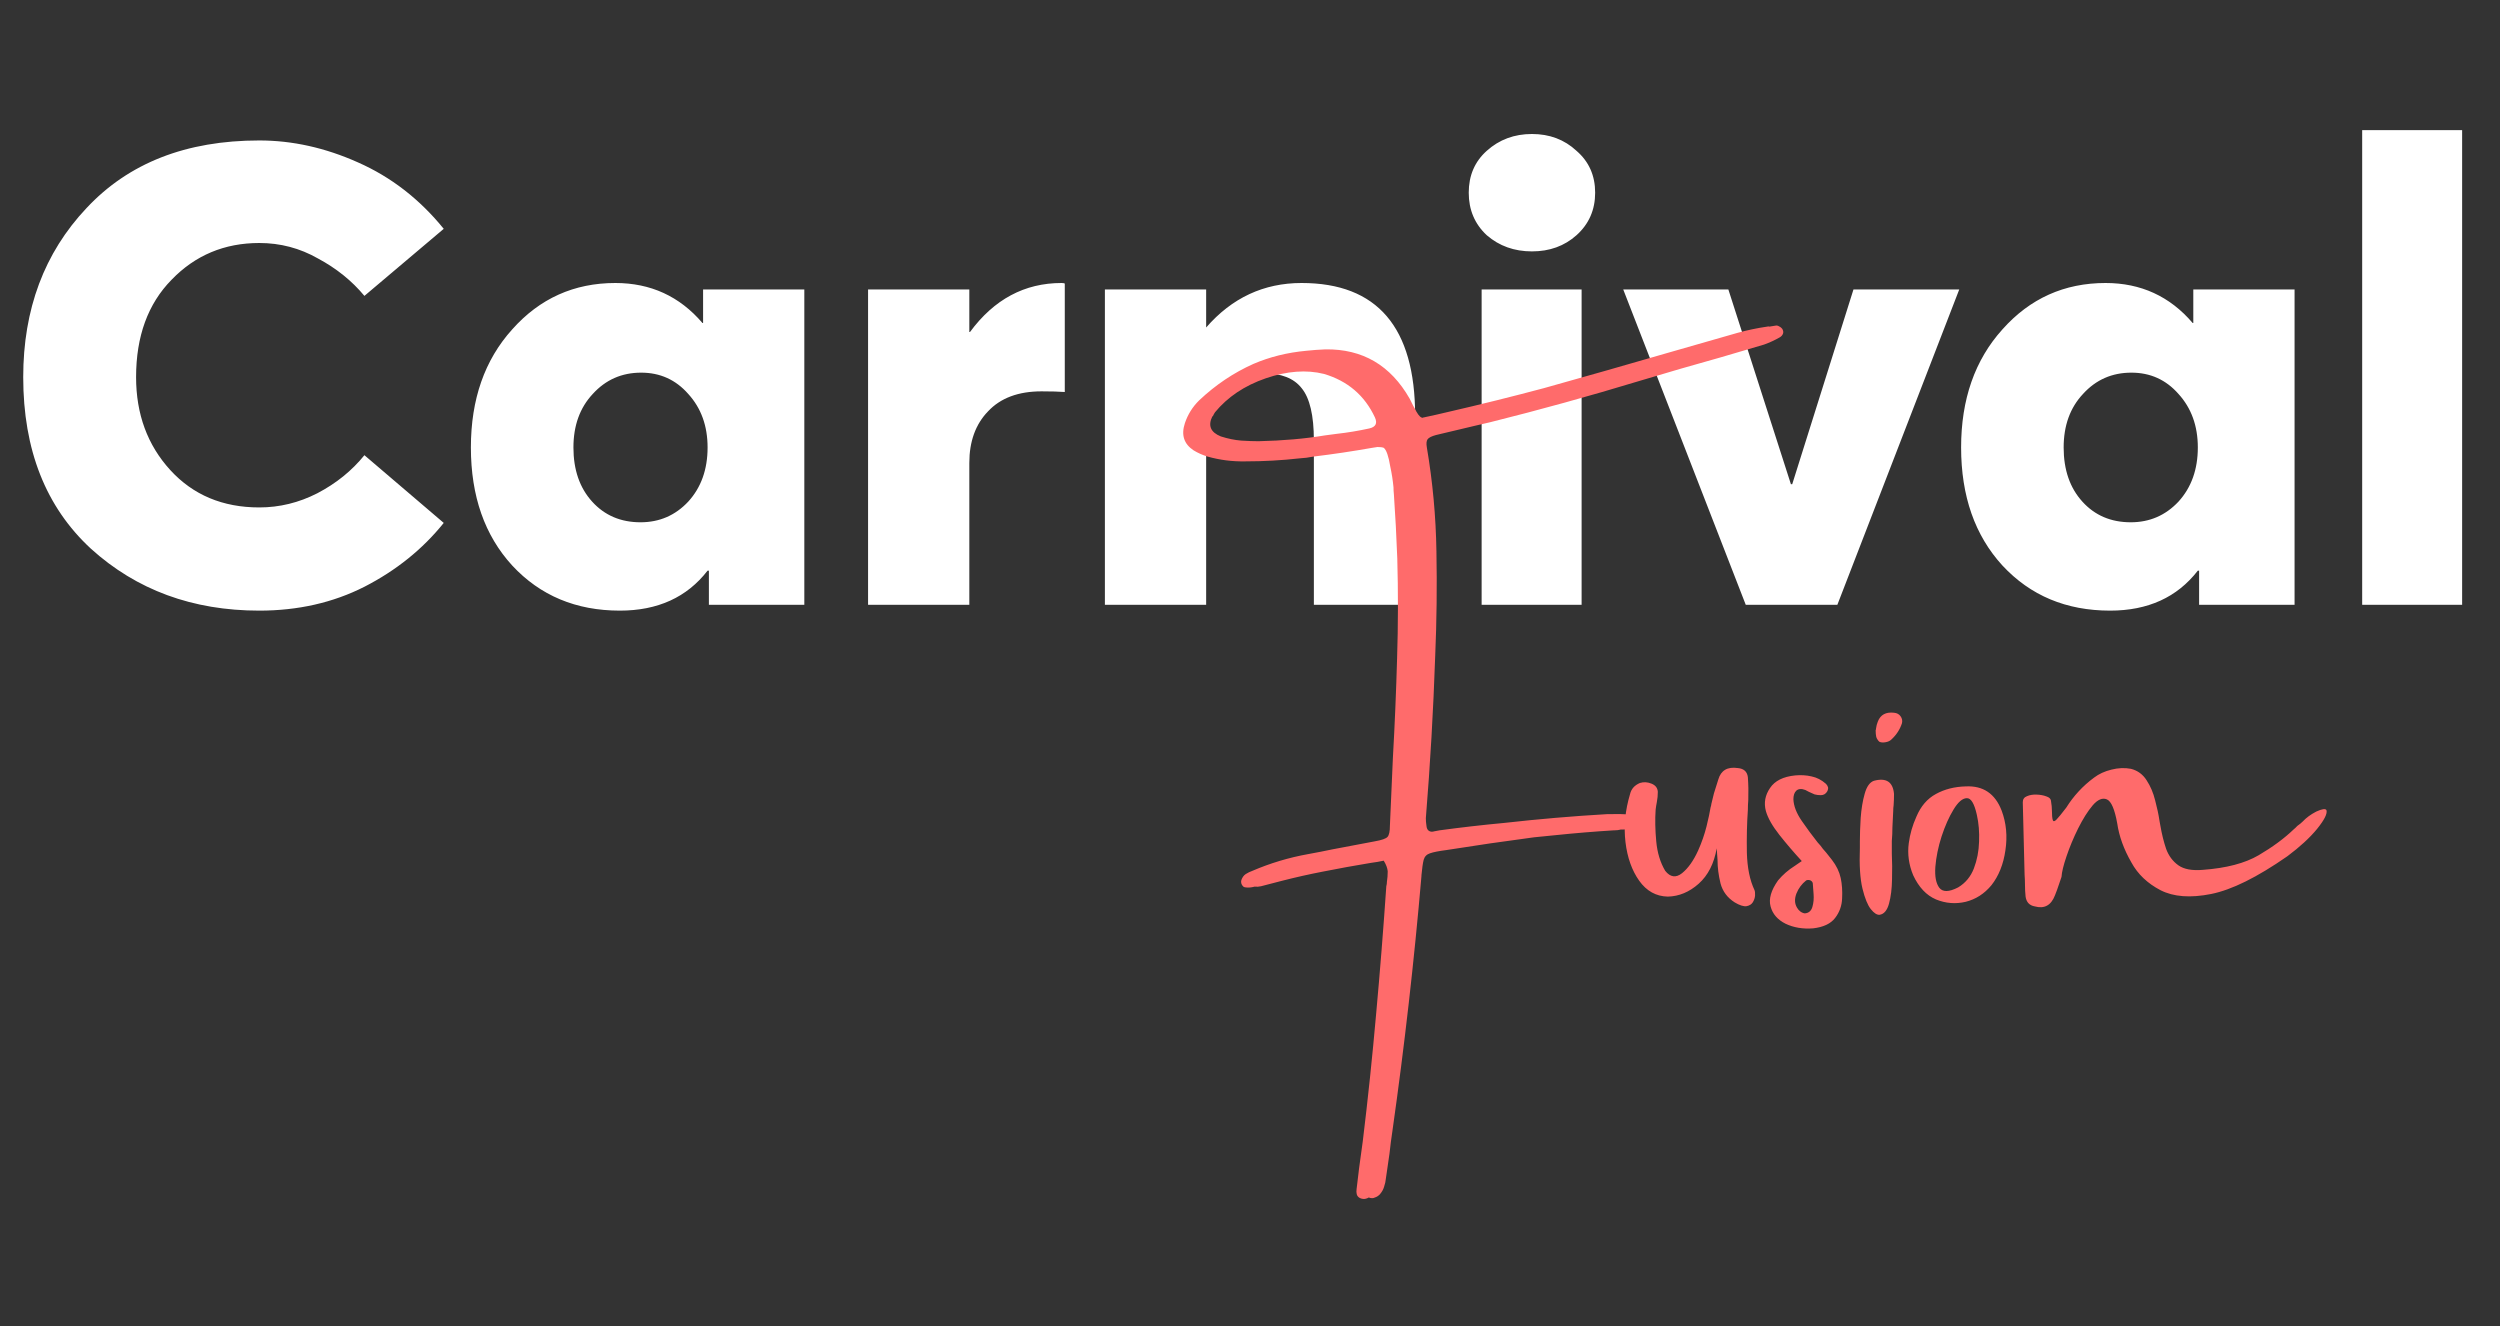
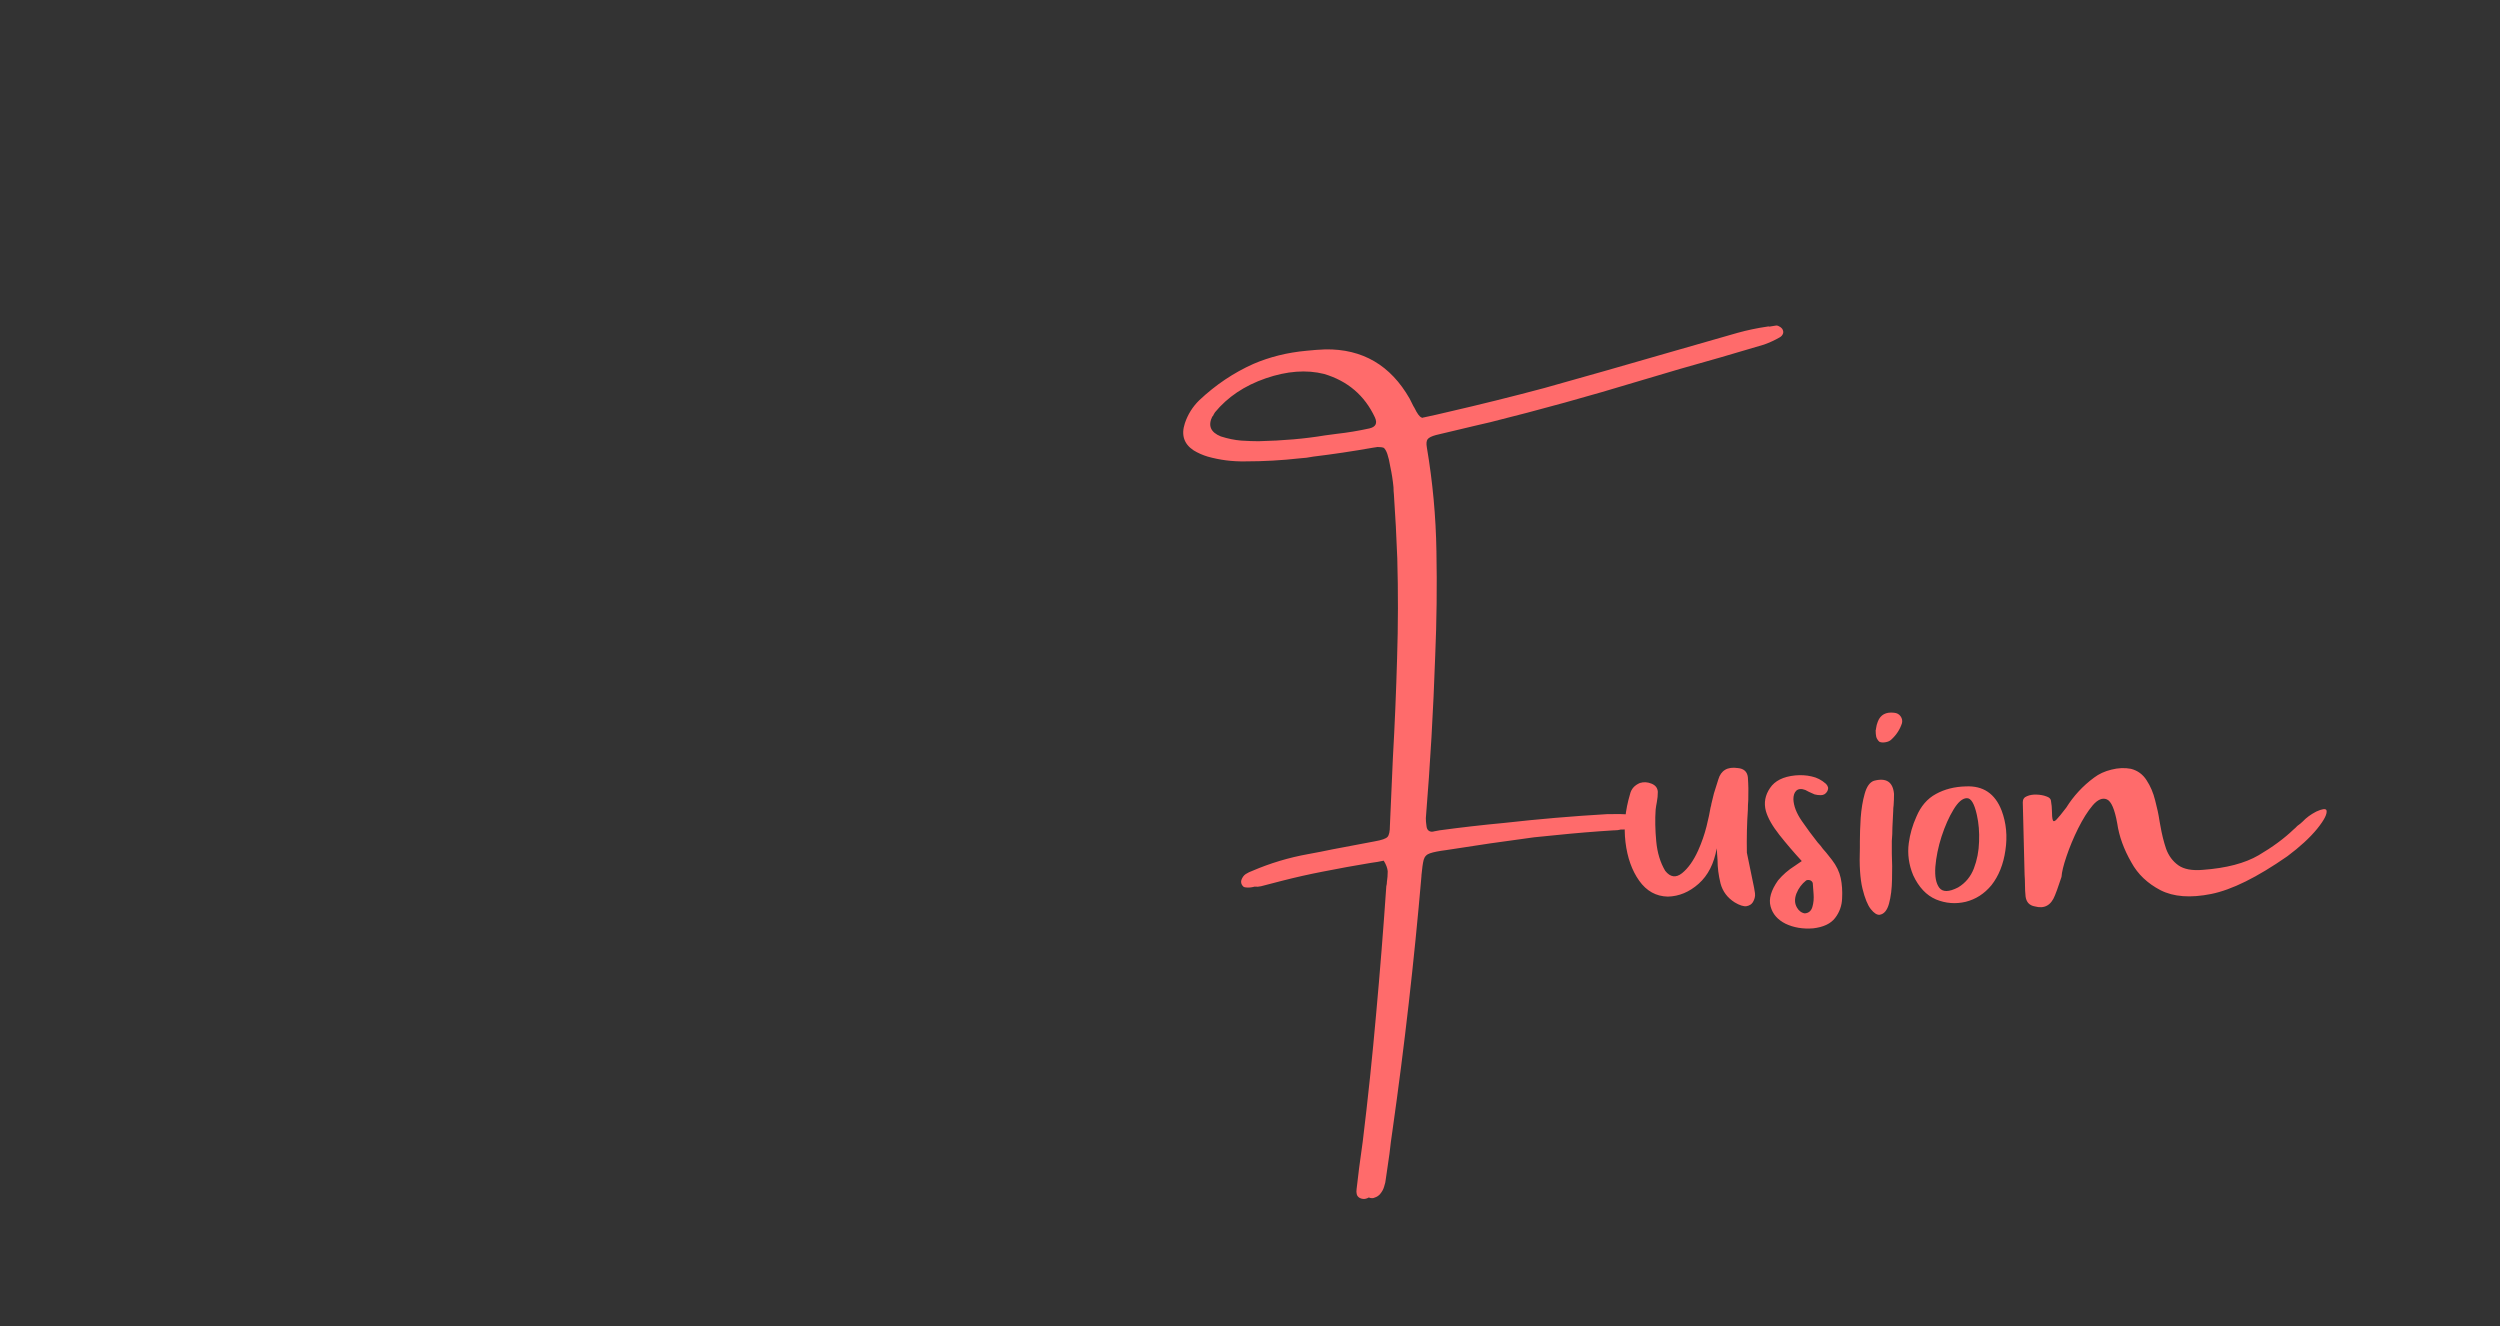
<svg xmlns="http://www.w3.org/2000/svg" width="115" height="61" viewBox="0 0 115 61" fill="none">
  <rect x="0" y="0" width="115" height="61" fill="#333333" stroke="none" />
-   <path d="M11.927 28.089C8.861 28.089 6.28 27.14 4.183 25.241C2.106 23.323 1.068 20.692 1.068 17.349C1.068 14.224 2.037 11.633 3.976 9.576C5.914 7.499 8.564 6.461 11.927 6.461C13.45 6.461 14.963 6.797 16.466 7.47C17.989 8.142 19.304 9.161 20.412 10.526L16.763 13.611C16.189 12.919 15.477 12.345 14.627 11.89C13.796 11.416 12.896 11.178 11.927 11.178C10.325 11.178 8.98 11.742 7.892 12.869C6.804 13.977 6.26 15.47 6.26 17.349C6.26 19.05 6.784 20.474 7.832 21.622C8.881 22.769 10.245 23.342 11.927 23.342C12.856 23.342 13.746 23.125 14.597 22.69C15.467 22.235 16.189 21.651 16.763 20.939L20.412 24.054C19.443 25.261 18.226 26.24 16.763 26.991C15.319 27.723 13.707 28.089 11.927 28.089ZM32.342 13.314H36.999V27.822H32.609V26.25H32.549C31.6 27.476 30.255 28.089 28.514 28.089C26.497 28.089 24.845 27.397 23.56 26.012C22.294 24.628 21.661 22.818 21.661 20.583C21.661 18.368 22.294 16.558 23.56 15.154C24.826 13.73 26.408 13.018 28.307 13.018C29.929 13.018 31.264 13.631 32.312 14.857H32.342V13.314ZM29.464 24.025C30.334 24.025 31.066 23.708 31.659 23.075C32.253 22.423 32.549 21.592 32.549 20.583C32.549 19.594 32.253 18.773 31.659 18.121C31.086 17.468 30.364 17.142 29.493 17.142C28.603 17.142 27.862 17.468 27.268 18.121C26.675 18.754 26.378 19.574 26.378 20.583C26.378 21.612 26.665 22.442 27.239 23.075C27.812 23.708 28.554 24.025 29.464 24.025ZM48.832 13.018C48.911 13.018 48.961 13.028 48.98 13.047V18.032C48.703 18.012 48.347 18.002 47.912 18.002C46.844 18.002 46.023 18.309 45.45 18.922C44.876 19.515 44.589 20.306 44.589 21.295V27.822H39.931V13.314H44.589V15.273H44.619C45.727 13.769 47.131 13.018 48.832 13.018ZM59.874 13.018C63.355 13.018 65.096 15.055 65.096 19.129V27.822H60.438V20.257C60.438 19.11 60.25 18.309 59.874 17.854C59.518 17.399 58.935 17.171 58.124 17.171C57.313 17.171 56.67 17.458 56.195 18.032C55.721 18.605 55.483 19.436 55.483 20.524V27.822H50.825V13.314H55.483V15.065C56.67 13.7 58.134 13.018 59.874 13.018ZM72.517 10.822C71.963 11.317 71.28 11.564 70.469 11.564C69.659 11.564 68.966 11.317 68.393 10.822C67.839 10.308 67.562 9.655 67.562 8.864C67.562 8.073 67.839 7.43 68.393 6.936C68.966 6.421 69.659 6.164 70.469 6.164C71.28 6.164 71.963 6.421 72.517 6.936C73.09 7.43 73.377 8.073 73.377 8.864C73.377 9.655 73.09 10.308 72.517 10.822ZM68.155 27.822V13.314H72.754V27.822H68.155ZM85.26 13.314H90.126L84.518 27.822H80.305L74.668 13.314H79.504L82.382 22.274H82.442L85.26 13.314ZM100.892 13.314H105.55V27.822H101.159V26.25H101.1C100.15 27.476 98.805 28.089 97.065 28.089C95.047 28.089 93.396 27.397 92.11 26.012C90.844 24.628 90.211 22.818 90.211 20.583C90.211 18.368 90.844 16.558 92.11 15.154C93.376 13.73 94.958 13.018 96.857 13.018C98.479 13.018 99.814 13.631 100.862 14.857H100.892V13.314ZM98.014 24.025C98.884 24.025 99.616 23.708 100.21 23.075C100.803 22.423 101.1 21.592 101.1 20.583C101.1 19.594 100.803 18.773 100.21 18.121C99.636 17.468 98.914 17.142 98.044 17.142C97.154 17.142 96.412 17.468 95.819 18.121C95.225 18.754 94.928 19.574 94.928 20.583C94.928 21.612 95.215 22.442 95.789 23.075C96.362 23.708 97.104 24.025 98.014 24.025ZM108.66 27.822V5.986H113.258V27.822H108.66Z" fill="white" />
-   <path d="M62.99 19.708C63.284 19.64 63.369 19.472 63.247 19.203C62.775 18.192 61.995 17.525 60.905 17.201C60.097 16.999 59.203 17.066 58.223 17.403C57.25 17.739 56.472 18.26 55.891 18.964C55.854 19.019 55.82 19.08 55.79 19.148C55.79 19.148 55.783 19.148 55.771 19.148C55.557 19.576 55.685 19.885 56.157 20.075C56.481 20.179 56.797 20.244 57.103 20.268C57.415 20.287 57.678 20.296 57.893 20.296C59.013 20.271 60.029 20.182 60.942 20.029C61.132 20.005 61.315 19.98 61.493 19.956C61.989 19.901 62.488 19.818 62.99 19.708ZM69.189 37.855C70.762 37.678 72.339 37.543 73.918 37.451C74.31 37.439 74.699 37.445 75.085 37.469C75.128 37.482 75.171 37.515 75.213 37.57C75.262 37.626 75.296 37.681 75.314 37.736C75.314 37.772 75.299 37.818 75.269 37.873C75.244 37.928 75.21 37.974 75.167 38.011C75.1 38.066 75.024 38.106 74.938 38.131C74.852 38.149 74.76 38.158 74.662 38.158H74.561C74.469 38.183 74.375 38.195 74.277 38.195H74.24C73.352 38.25 72.464 38.323 71.577 38.415C71.24 38.446 70.903 38.48 70.566 38.516C69.219 38.694 67.872 38.89 66.525 39.104C66.189 39.147 65.941 39.196 65.782 39.251C65.629 39.3 65.531 39.401 65.488 39.554C65.451 39.701 65.417 39.937 65.387 40.261V40.298C65.05 44.216 64.606 48.116 64.055 51.998C64 52.359 63.954 52.715 63.917 53.063L63.752 54.202C63.74 54.337 63.712 54.465 63.669 54.588C63.633 54.717 63.565 54.836 63.467 54.946C63.4 55.014 63.327 55.059 63.247 55.084C63.167 55.127 63.072 55.127 62.962 55.084C62.938 55.102 62.904 55.118 62.861 55.13C62.769 55.166 62.668 55.16 62.558 55.111C62.478 55.069 62.429 55.01 62.411 54.937C62.393 54.864 62.39 54.787 62.402 54.707C62.439 54.371 62.478 54.04 62.521 53.715L62.687 52.503C62.925 50.55 63.13 48.597 63.302 46.644C63.48 44.691 63.636 42.732 63.77 40.766C63.789 40.699 63.798 40.632 63.798 40.564C63.822 40.411 63.835 40.249 63.835 40.078C63.822 39.931 63.761 39.768 63.651 39.591C63.461 39.634 63.265 39.667 63.063 39.692C62.322 39.814 61.581 39.949 60.841 40.096C60.21 40.218 59.586 40.359 58.967 40.518C58.655 40.598 58.337 40.681 58.012 40.766C57.908 40.791 57.807 40.797 57.709 40.785L57.636 40.803C57.525 40.828 57.415 40.834 57.305 40.821C57.268 40.821 57.231 40.809 57.195 40.785C57.164 40.754 57.143 40.727 57.13 40.702C57.112 40.678 57.1 40.644 57.094 40.601C57.088 40.558 57.091 40.518 57.103 40.482C57.146 40.359 57.213 40.267 57.305 40.206C57.403 40.145 57.504 40.096 57.608 40.059C58.434 39.704 59.292 39.447 60.179 39.288C60.553 39.22 60.929 39.147 61.309 39.067L63.247 38.7C63.559 38.645 63.752 38.578 63.825 38.498C63.899 38.418 63.936 38.244 63.936 37.974C63.978 36.94 64.024 35.902 64.073 34.861C64.159 33.343 64.223 31.818 64.266 30.288C64.315 28.757 64.318 27.223 64.275 25.686C64.239 24.707 64.187 23.724 64.119 22.738C64.107 22.634 64.101 22.527 64.101 22.417C64.07 22.093 64.021 21.777 63.954 21.471C63.874 20.981 63.773 20.691 63.651 20.599C63.584 20.574 63.489 20.562 63.366 20.562L63.127 20.599C62.227 20.758 61.324 20.893 60.418 21.003C60.204 21.046 59.99 21.073 59.775 21.085C58.955 21.177 58.125 21.223 57.287 21.223C56.693 21.235 56.114 21.162 55.551 21.003C55.324 20.935 55.11 20.84 54.908 20.718C54.461 20.424 54.326 20.008 54.504 19.469C54.639 19.065 54.859 18.713 55.165 18.413C55.918 17.703 56.748 17.146 57.654 16.741C58.407 16.417 59.221 16.215 60.097 16.135C60.379 16.105 60.669 16.083 60.969 16.071C62.678 16.047 63.969 16.803 64.845 18.34L64.964 18.578C64.995 18.646 65.028 18.707 65.065 18.762C65.188 19.019 65.295 19.166 65.387 19.203C65.405 19.215 65.42 19.221 65.433 19.221C65.445 19.209 65.463 19.203 65.488 19.203C65.867 19.123 66.247 19.038 66.626 18.946C68.09 18.609 69.556 18.245 71.025 17.853C72.911 17.326 74.803 16.787 76.701 16.236L79.934 15.309C80.381 15.186 80.834 15.091 81.293 15.024C81.33 15.012 81.363 15.012 81.394 15.024L81.679 14.978C81.728 14.966 81.783 14.978 81.844 15.015C81.905 15.046 81.951 15.082 81.982 15.125C82.031 15.205 82.043 15.278 82.019 15.346C81.994 15.413 81.948 15.468 81.881 15.511C81.648 15.646 81.403 15.759 81.146 15.851C80.473 16.053 79.808 16.249 79.153 16.438C77.898 16.787 76.643 17.152 75.388 17.531C73.129 18.217 70.848 18.848 68.546 19.423C68.326 19.478 68.114 19.527 67.912 19.57L66.057 20.011C65.855 20.066 65.727 20.13 65.671 20.204C65.616 20.277 65.604 20.403 65.635 20.58C65.904 22.166 66.051 23.761 66.076 25.365C66.106 26.969 66.088 28.567 66.02 30.159C65.935 32.663 65.791 35.155 65.589 37.635C65.589 37.751 65.598 37.864 65.616 37.974C65.629 38.152 65.708 38.247 65.855 38.259C65.898 38.259 65.938 38.253 65.974 38.241L66.222 38.195C67.214 38.06 68.203 37.947 69.189 37.855ZM76.719 41.244C76.181 41.232 75.743 40.99 75.406 40.518C75.07 40.047 74.858 39.453 74.772 38.737C74.687 38.014 74.757 37.276 74.984 36.523C75.039 36.291 75.189 36.122 75.434 36.018C75.605 35.963 75.783 35.972 75.966 36.046C76.15 36.119 76.248 36.245 76.26 36.422C76.26 36.582 76.245 36.741 76.214 36.9C76.19 37.022 76.171 37.139 76.159 37.249C76.129 37.69 76.138 38.173 76.187 38.7C76.236 39.227 76.374 39.68 76.6 40.059C76.833 40.353 77.09 40.39 77.371 40.169C77.653 39.943 77.901 39.594 78.115 39.122C78.281 38.749 78.409 38.379 78.501 38.011C78.593 37.638 78.654 37.35 78.685 37.148C78.709 37.068 78.722 37.013 78.722 36.983C78.764 36.823 78.804 36.661 78.841 36.496C78.908 36.282 78.976 36.067 79.043 35.853C79.165 35.437 79.462 35.262 79.934 35.33C80.216 35.354 80.372 35.495 80.402 35.752C80.427 36.101 80.433 36.45 80.421 36.799C80.408 36.952 80.402 37.102 80.402 37.249C80.359 37.867 80.344 38.526 80.356 39.224C80.375 39.915 80.491 40.488 80.705 40.941C80.73 40.996 80.739 41.079 80.733 41.189C80.727 41.293 80.693 41.397 80.632 41.501C80.571 41.599 80.473 41.66 80.338 41.685C80.203 41.703 80.023 41.645 79.796 41.51C79.459 41.296 79.242 41.005 79.144 40.638C79.052 40.264 79.006 39.903 79.006 39.554C78.994 39.352 78.982 39.175 78.969 39.021C78.847 39.725 78.569 40.27 78.134 40.656C77.705 41.036 77.234 41.232 76.719 41.244ZM84.269 39.554C84.477 39.824 84.611 40.102 84.673 40.39C84.734 40.678 84.755 40.99 84.737 41.327C84.725 41.663 84.618 41.963 84.415 42.227C84.213 42.49 83.877 42.649 83.405 42.704C82.934 42.741 82.511 42.67 82.138 42.493C81.771 42.309 81.541 42.046 81.449 41.703C81.351 41.36 81.465 40.959 81.789 40.5C82.003 40.243 82.26 40.019 82.56 39.83C82.665 39.762 82.772 39.689 82.882 39.609C82.521 39.217 82.178 38.816 81.853 38.406C81.529 37.996 81.321 37.629 81.229 37.304C81.131 36.931 81.195 36.578 81.422 36.248C81.642 35.917 82.028 35.724 82.579 35.669C82.848 35.645 83.099 35.66 83.332 35.715C83.571 35.764 83.791 35.877 83.993 36.055C84.036 36.098 84.067 36.147 84.085 36.202C84.103 36.251 84.094 36.315 84.057 36.395C83.99 36.517 83.889 36.578 83.754 36.578C83.656 36.578 83.561 36.566 83.47 36.542C83.372 36.499 83.283 36.459 83.203 36.422C83.148 36.392 83.096 36.364 83.047 36.34C82.87 36.272 82.732 36.282 82.634 36.367C82.542 36.453 82.496 36.585 82.496 36.762C82.508 37.074 82.637 37.408 82.882 37.763C83.127 38.118 83.369 38.446 83.607 38.746C83.705 38.85 83.788 38.951 83.855 39.049C83.923 39.116 84.06 39.285 84.269 39.554ZM83.02 42.015C83.197 42.003 83.314 41.905 83.369 41.721C83.424 41.538 83.442 41.336 83.424 41.115C83.411 40.895 83.399 40.73 83.387 40.619C83.362 40.552 83.32 40.509 83.258 40.491C83.197 40.472 83.139 40.475 83.084 40.5C82.882 40.659 82.732 40.861 82.634 41.106C82.542 41.351 82.551 41.565 82.661 41.749C82.698 41.816 82.747 41.874 82.808 41.923C82.87 41.972 82.94 42.003 83.02 42.015ZM86.463 42.08C86.341 42.092 86.206 42.006 86.059 41.822C85.912 41.639 85.784 41.324 85.674 40.877C85.564 40.423 85.524 39.799 85.554 39.003C85.554 38.923 85.554 38.822 85.554 38.7C85.554 38.394 85.567 38.036 85.591 37.626C85.622 37.209 85.683 36.839 85.775 36.514C85.867 36.184 86.007 35.985 86.197 35.917C86.767 35.764 87.076 35.966 87.125 36.523C87.125 36.695 87.119 36.869 87.106 37.047C87.094 37.127 87.088 37.212 87.088 37.304C87.076 37.561 87.064 37.812 87.051 38.057C87.051 38.271 87.042 38.48 87.024 38.682C87.024 38.816 87.024 39.012 87.024 39.269C87.042 39.631 87.045 40.026 87.033 40.454C87.027 40.877 86.981 41.247 86.895 41.565C86.809 41.878 86.666 42.049 86.463 42.08ZM87.005 34.016C86.938 34.084 86.843 34.126 86.721 34.145C86.604 34.163 86.513 34.154 86.445 34.117C86.378 34.05 86.332 33.976 86.307 33.897C86.289 33.811 86.28 33.71 86.28 33.594C86.292 33.563 86.298 33.536 86.298 33.511C86.311 33.401 86.338 33.294 86.381 33.19C86.503 32.877 86.751 32.743 87.125 32.786C87.259 32.798 87.361 32.853 87.428 32.951C87.495 33.043 87.517 33.147 87.492 33.263C87.4 33.551 87.238 33.802 87.005 34.016ZM90.431 36.174C91.227 36.138 91.775 36.508 92.075 37.286C92.289 37.855 92.347 38.464 92.249 39.113C92.157 39.756 91.943 40.292 91.606 40.72C91.282 41.112 90.887 41.366 90.422 41.483C89.956 41.593 89.5 41.556 89.053 41.373C88.612 41.183 88.263 40.812 88.006 40.261C87.804 39.771 87.737 39.279 87.804 38.783C87.859 38.366 87.976 37.962 88.153 37.57C88.355 37.087 88.655 36.738 89.053 36.523C89.451 36.303 89.91 36.187 90.431 36.174ZM90.073 40.821C90.409 40.619 90.651 40.329 90.798 39.949C90.945 39.563 91.025 39.153 91.037 38.718C91.055 38.278 91.022 37.867 90.936 37.488C90.82 36.961 90.664 36.704 90.468 36.716C90.272 36.722 90.07 36.897 89.862 37.24C89.653 37.583 89.47 37.996 89.311 38.48C89.157 38.963 89.062 39.429 89.026 39.876C88.995 40.316 89.056 40.638 89.21 40.84C89.369 41.042 89.656 41.036 90.073 40.821ZM106.548 37.332C106.818 37.209 106.974 37.188 107.017 37.267C107.066 37.426 106.922 37.714 106.585 38.131C106.248 38.541 105.792 38.96 105.217 39.389C103.827 40.356 102.658 40.935 101.709 41.124C100.76 41.314 99.985 41.256 99.385 40.95C98.785 40.638 98.338 40.212 98.044 39.673C97.695 39.067 97.478 38.467 97.392 37.873C97.276 37.224 97.117 36.857 96.915 36.771C96.713 36.686 96.495 36.778 96.263 37.047C96.036 37.316 95.813 37.671 95.592 38.112C95.378 38.547 95.2 38.972 95.06 39.389C94.919 39.805 94.842 40.12 94.83 40.335C94.787 40.457 94.747 40.574 94.711 40.684C94.656 40.855 94.594 41.023 94.527 41.189C94.349 41.648 94.04 41.816 93.599 41.694C93.354 41.651 93.214 41.501 93.177 41.244C93.159 41.072 93.149 40.892 93.149 40.702C93.149 40.555 93.143 40.399 93.131 40.234C93.106 39.132 93.079 38.02 93.048 36.9C93.048 36.765 93.113 36.673 93.241 36.624C93.37 36.569 93.517 36.545 93.682 36.551C93.853 36.557 94.003 36.585 94.132 36.634C94.261 36.676 94.331 36.741 94.343 36.827C94.374 37.01 94.389 37.169 94.389 37.304C94.389 37.494 94.401 37.632 94.426 37.717C94.45 37.797 94.505 37.794 94.591 37.708C94.683 37.616 94.836 37.429 95.05 37.148C95.387 36.609 95.813 36.15 96.327 35.77C96.553 35.599 96.82 35.477 97.126 35.403C97.438 35.323 97.738 35.311 98.026 35.366C98.332 35.446 98.571 35.62 98.742 35.89C98.92 36.159 99.051 36.468 99.137 36.817C99.229 37.16 99.296 37.478 99.339 37.772C99.352 37.852 99.364 37.919 99.376 37.974C99.443 38.366 99.532 38.724 99.642 39.049C99.759 39.367 99.945 39.618 100.202 39.802C100.46 39.986 100.836 40.056 101.332 40.013C102.41 39.934 103.264 39.71 103.894 39.343C104.531 38.969 105.067 38.575 105.502 38.158C105.569 38.103 105.627 38.048 105.676 37.993C105.774 37.925 105.857 37.858 105.924 37.791C106.083 37.619 106.291 37.466 106.548 37.332Z" fill="#FF6B6B" />
+   <path d="M62.99 19.708C63.284 19.64 63.369 19.472 63.247 19.203C62.775 18.192 61.995 17.525 60.905 17.201C60.097 16.999 59.203 17.066 58.223 17.403C57.25 17.739 56.472 18.26 55.891 18.964C55.854 19.019 55.82 19.08 55.79 19.148C55.79 19.148 55.783 19.148 55.771 19.148C55.557 19.576 55.685 19.885 56.157 20.075C56.481 20.179 56.797 20.244 57.103 20.268C57.415 20.287 57.678 20.296 57.893 20.296C59.013 20.271 60.029 20.182 60.942 20.029C61.132 20.005 61.315 19.98 61.493 19.956C61.989 19.901 62.488 19.818 62.99 19.708ZM69.189 37.855C70.762 37.678 72.339 37.543 73.918 37.451C74.31 37.439 74.699 37.445 75.085 37.469C75.128 37.482 75.171 37.515 75.213 37.57C75.262 37.626 75.296 37.681 75.314 37.736C75.314 37.772 75.299 37.818 75.269 37.873C75.244 37.928 75.21 37.974 75.167 38.011C75.1 38.066 75.024 38.106 74.938 38.131C74.852 38.149 74.76 38.158 74.662 38.158H74.561C74.469 38.183 74.375 38.195 74.277 38.195H74.24C73.352 38.25 72.464 38.323 71.577 38.415C71.24 38.446 70.903 38.48 70.566 38.516C69.219 38.694 67.872 38.89 66.525 39.104C66.189 39.147 65.941 39.196 65.782 39.251C65.629 39.3 65.531 39.401 65.488 39.554C65.451 39.701 65.417 39.937 65.387 40.261V40.298C65.05 44.216 64.606 48.116 64.055 51.998C64 52.359 63.954 52.715 63.917 53.063L63.752 54.202C63.74 54.337 63.712 54.465 63.669 54.588C63.633 54.717 63.565 54.836 63.467 54.946C63.4 55.014 63.327 55.059 63.247 55.084C63.167 55.127 63.072 55.127 62.962 55.084C62.938 55.102 62.904 55.118 62.861 55.13C62.769 55.166 62.668 55.16 62.558 55.111C62.478 55.069 62.429 55.01 62.411 54.937C62.393 54.864 62.39 54.787 62.402 54.707C62.439 54.371 62.478 54.04 62.521 53.715L62.687 52.503C62.925 50.55 63.13 48.597 63.302 46.644C63.48 44.691 63.636 42.732 63.77 40.766C63.789 40.699 63.798 40.632 63.798 40.564C63.822 40.411 63.835 40.249 63.835 40.078C63.822 39.931 63.761 39.768 63.651 39.591C63.461 39.634 63.265 39.667 63.063 39.692C62.322 39.814 61.581 39.949 60.841 40.096C60.21 40.218 59.586 40.359 58.967 40.518C58.655 40.598 58.337 40.681 58.012 40.766C57.908 40.791 57.807 40.797 57.709 40.785L57.636 40.803C57.525 40.828 57.415 40.834 57.305 40.821C57.268 40.821 57.231 40.809 57.195 40.785C57.164 40.754 57.143 40.727 57.13 40.702C57.112 40.678 57.1 40.644 57.094 40.601C57.088 40.558 57.091 40.518 57.103 40.482C57.146 40.359 57.213 40.267 57.305 40.206C57.403 40.145 57.504 40.096 57.608 40.059C58.434 39.704 59.292 39.447 60.179 39.288C60.553 39.22 60.929 39.147 61.309 39.067L63.247 38.7C63.559 38.645 63.752 38.578 63.825 38.498C63.899 38.418 63.936 38.244 63.936 37.974C63.978 36.94 64.024 35.902 64.073 34.861C64.159 33.343 64.223 31.818 64.266 30.288C64.315 28.757 64.318 27.223 64.275 25.686C64.239 24.707 64.187 23.724 64.119 22.738C64.107 22.634 64.101 22.527 64.101 22.417C64.07 22.093 64.021 21.777 63.954 21.471C63.874 20.981 63.773 20.691 63.651 20.599C63.584 20.574 63.489 20.562 63.366 20.562L63.127 20.599C62.227 20.758 61.324 20.893 60.418 21.003C60.204 21.046 59.99 21.073 59.775 21.085C58.955 21.177 58.125 21.223 57.287 21.223C56.693 21.235 56.114 21.162 55.551 21.003C55.324 20.935 55.11 20.84 54.908 20.718C54.461 20.424 54.326 20.008 54.504 19.469C54.639 19.065 54.859 18.713 55.165 18.413C55.918 17.703 56.748 17.146 57.654 16.741C58.407 16.417 59.221 16.215 60.097 16.135C60.379 16.105 60.669 16.083 60.969 16.071C62.678 16.047 63.969 16.803 64.845 18.34L64.964 18.578C64.995 18.646 65.028 18.707 65.065 18.762C65.188 19.019 65.295 19.166 65.387 19.203C65.405 19.215 65.42 19.221 65.433 19.221C65.445 19.209 65.463 19.203 65.488 19.203C65.867 19.123 66.247 19.038 66.626 18.946C68.09 18.609 69.556 18.245 71.025 17.853C72.911 17.326 74.803 16.787 76.701 16.236L79.934 15.309C80.381 15.186 80.834 15.091 81.293 15.024C81.33 15.012 81.363 15.012 81.394 15.024L81.679 14.978C81.728 14.966 81.783 14.978 81.844 15.015C81.905 15.046 81.951 15.082 81.982 15.125C82.031 15.205 82.043 15.278 82.019 15.346C81.994 15.413 81.948 15.468 81.881 15.511C81.648 15.646 81.403 15.759 81.146 15.851C80.473 16.053 79.808 16.249 79.153 16.438C77.898 16.787 76.643 17.152 75.388 17.531C73.129 18.217 70.848 18.848 68.546 19.423C68.326 19.478 68.114 19.527 67.912 19.57L66.057 20.011C65.855 20.066 65.727 20.13 65.671 20.204C65.616 20.277 65.604 20.403 65.635 20.58C65.904 22.166 66.051 23.761 66.076 25.365C66.106 26.969 66.088 28.567 66.02 30.159C65.935 32.663 65.791 35.155 65.589 37.635C65.589 37.751 65.598 37.864 65.616 37.974C65.629 38.152 65.708 38.247 65.855 38.259C65.898 38.259 65.938 38.253 65.974 38.241L66.222 38.195C67.214 38.06 68.203 37.947 69.189 37.855ZM76.719 41.244C76.181 41.232 75.743 40.99 75.406 40.518C75.07 40.047 74.858 39.453 74.772 38.737C74.687 38.014 74.757 37.276 74.984 36.523C75.039 36.291 75.189 36.122 75.434 36.018C75.605 35.963 75.783 35.972 75.966 36.046C76.15 36.119 76.248 36.245 76.26 36.422C76.26 36.582 76.245 36.741 76.214 36.9C76.19 37.022 76.171 37.139 76.159 37.249C76.129 37.69 76.138 38.173 76.187 38.7C76.236 39.227 76.374 39.68 76.6 40.059C76.833 40.353 77.09 40.39 77.371 40.169C77.653 39.943 77.901 39.594 78.115 39.122C78.281 38.749 78.409 38.379 78.501 38.011C78.593 37.638 78.654 37.35 78.685 37.148C78.709 37.068 78.722 37.013 78.722 36.983C78.764 36.823 78.804 36.661 78.841 36.496C78.908 36.282 78.976 36.067 79.043 35.853C79.165 35.437 79.462 35.262 79.934 35.33C80.216 35.354 80.372 35.495 80.402 35.752C80.427 36.101 80.433 36.45 80.421 36.799C80.408 36.952 80.402 37.102 80.402 37.249C80.359 37.867 80.344 38.526 80.356 39.224C80.73 40.996 80.739 41.079 80.733 41.189C80.727 41.293 80.693 41.397 80.632 41.501C80.571 41.599 80.473 41.66 80.338 41.685C80.203 41.703 80.023 41.645 79.796 41.51C79.459 41.296 79.242 41.005 79.144 40.638C79.052 40.264 79.006 39.903 79.006 39.554C78.994 39.352 78.982 39.175 78.969 39.021C78.847 39.725 78.569 40.27 78.134 40.656C77.705 41.036 77.234 41.232 76.719 41.244ZM84.269 39.554C84.477 39.824 84.611 40.102 84.673 40.39C84.734 40.678 84.755 40.99 84.737 41.327C84.725 41.663 84.618 41.963 84.415 42.227C84.213 42.49 83.877 42.649 83.405 42.704C82.934 42.741 82.511 42.67 82.138 42.493C81.771 42.309 81.541 42.046 81.449 41.703C81.351 41.36 81.465 40.959 81.789 40.5C82.003 40.243 82.26 40.019 82.56 39.83C82.665 39.762 82.772 39.689 82.882 39.609C82.521 39.217 82.178 38.816 81.853 38.406C81.529 37.996 81.321 37.629 81.229 37.304C81.131 36.931 81.195 36.578 81.422 36.248C81.642 35.917 82.028 35.724 82.579 35.669C82.848 35.645 83.099 35.66 83.332 35.715C83.571 35.764 83.791 35.877 83.993 36.055C84.036 36.098 84.067 36.147 84.085 36.202C84.103 36.251 84.094 36.315 84.057 36.395C83.99 36.517 83.889 36.578 83.754 36.578C83.656 36.578 83.561 36.566 83.47 36.542C83.372 36.499 83.283 36.459 83.203 36.422C83.148 36.392 83.096 36.364 83.047 36.34C82.87 36.272 82.732 36.282 82.634 36.367C82.542 36.453 82.496 36.585 82.496 36.762C82.508 37.074 82.637 37.408 82.882 37.763C83.127 38.118 83.369 38.446 83.607 38.746C83.705 38.85 83.788 38.951 83.855 39.049C83.923 39.116 84.06 39.285 84.269 39.554ZM83.02 42.015C83.197 42.003 83.314 41.905 83.369 41.721C83.424 41.538 83.442 41.336 83.424 41.115C83.411 40.895 83.399 40.73 83.387 40.619C83.362 40.552 83.32 40.509 83.258 40.491C83.197 40.472 83.139 40.475 83.084 40.5C82.882 40.659 82.732 40.861 82.634 41.106C82.542 41.351 82.551 41.565 82.661 41.749C82.698 41.816 82.747 41.874 82.808 41.923C82.87 41.972 82.94 42.003 83.02 42.015ZM86.463 42.08C86.341 42.092 86.206 42.006 86.059 41.822C85.912 41.639 85.784 41.324 85.674 40.877C85.564 40.423 85.524 39.799 85.554 39.003C85.554 38.923 85.554 38.822 85.554 38.7C85.554 38.394 85.567 38.036 85.591 37.626C85.622 37.209 85.683 36.839 85.775 36.514C85.867 36.184 86.007 35.985 86.197 35.917C86.767 35.764 87.076 35.966 87.125 36.523C87.125 36.695 87.119 36.869 87.106 37.047C87.094 37.127 87.088 37.212 87.088 37.304C87.076 37.561 87.064 37.812 87.051 38.057C87.051 38.271 87.042 38.48 87.024 38.682C87.024 38.816 87.024 39.012 87.024 39.269C87.042 39.631 87.045 40.026 87.033 40.454C87.027 40.877 86.981 41.247 86.895 41.565C86.809 41.878 86.666 42.049 86.463 42.08ZM87.005 34.016C86.938 34.084 86.843 34.126 86.721 34.145C86.604 34.163 86.513 34.154 86.445 34.117C86.378 34.05 86.332 33.976 86.307 33.897C86.289 33.811 86.28 33.71 86.28 33.594C86.292 33.563 86.298 33.536 86.298 33.511C86.311 33.401 86.338 33.294 86.381 33.19C86.503 32.877 86.751 32.743 87.125 32.786C87.259 32.798 87.361 32.853 87.428 32.951C87.495 33.043 87.517 33.147 87.492 33.263C87.4 33.551 87.238 33.802 87.005 34.016ZM90.431 36.174C91.227 36.138 91.775 36.508 92.075 37.286C92.289 37.855 92.347 38.464 92.249 39.113C92.157 39.756 91.943 40.292 91.606 40.72C91.282 41.112 90.887 41.366 90.422 41.483C89.956 41.593 89.5 41.556 89.053 41.373C88.612 41.183 88.263 40.812 88.006 40.261C87.804 39.771 87.737 39.279 87.804 38.783C87.859 38.366 87.976 37.962 88.153 37.57C88.355 37.087 88.655 36.738 89.053 36.523C89.451 36.303 89.91 36.187 90.431 36.174ZM90.073 40.821C90.409 40.619 90.651 40.329 90.798 39.949C90.945 39.563 91.025 39.153 91.037 38.718C91.055 38.278 91.022 37.867 90.936 37.488C90.82 36.961 90.664 36.704 90.468 36.716C90.272 36.722 90.07 36.897 89.862 37.24C89.653 37.583 89.47 37.996 89.311 38.48C89.157 38.963 89.062 39.429 89.026 39.876C88.995 40.316 89.056 40.638 89.21 40.84C89.369 41.042 89.656 41.036 90.073 40.821ZM106.548 37.332C106.818 37.209 106.974 37.188 107.017 37.267C107.066 37.426 106.922 37.714 106.585 38.131C106.248 38.541 105.792 38.96 105.217 39.389C103.827 40.356 102.658 40.935 101.709 41.124C100.76 41.314 99.985 41.256 99.385 40.95C98.785 40.638 98.338 40.212 98.044 39.673C97.695 39.067 97.478 38.467 97.392 37.873C97.276 37.224 97.117 36.857 96.915 36.771C96.713 36.686 96.495 36.778 96.263 37.047C96.036 37.316 95.813 37.671 95.592 38.112C95.378 38.547 95.2 38.972 95.06 39.389C94.919 39.805 94.842 40.12 94.83 40.335C94.787 40.457 94.747 40.574 94.711 40.684C94.656 40.855 94.594 41.023 94.527 41.189C94.349 41.648 94.04 41.816 93.599 41.694C93.354 41.651 93.214 41.501 93.177 41.244C93.159 41.072 93.149 40.892 93.149 40.702C93.149 40.555 93.143 40.399 93.131 40.234C93.106 39.132 93.079 38.02 93.048 36.9C93.048 36.765 93.113 36.673 93.241 36.624C93.37 36.569 93.517 36.545 93.682 36.551C93.853 36.557 94.003 36.585 94.132 36.634C94.261 36.676 94.331 36.741 94.343 36.827C94.374 37.01 94.389 37.169 94.389 37.304C94.389 37.494 94.401 37.632 94.426 37.717C94.45 37.797 94.505 37.794 94.591 37.708C94.683 37.616 94.836 37.429 95.05 37.148C95.387 36.609 95.813 36.15 96.327 35.77C96.553 35.599 96.82 35.477 97.126 35.403C97.438 35.323 97.738 35.311 98.026 35.366C98.332 35.446 98.571 35.62 98.742 35.89C98.92 36.159 99.051 36.468 99.137 36.817C99.229 37.16 99.296 37.478 99.339 37.772C99.352 37.852 99.364 37.919 99.376 37.974C99.443 38.366 99.532 38.724 99.642 39.049C99.759 39.367 99.945 39.618 100.202 39.802C100.46 39.986 100.836 40.056 101.332 40.013C102.41 39.934 103.264 39.71 103.894 39.343C104.531 38.969 105.067 38.575 105.502 38.158C105.569 38.103 105.627 38.048 105.676 37.993C105.774 37.925 105.857 37.858 105.924 37.791C106.083 37.619 106.291 37.466 106.548 37.332Z" fill="#FF6B6B" />
</svg>